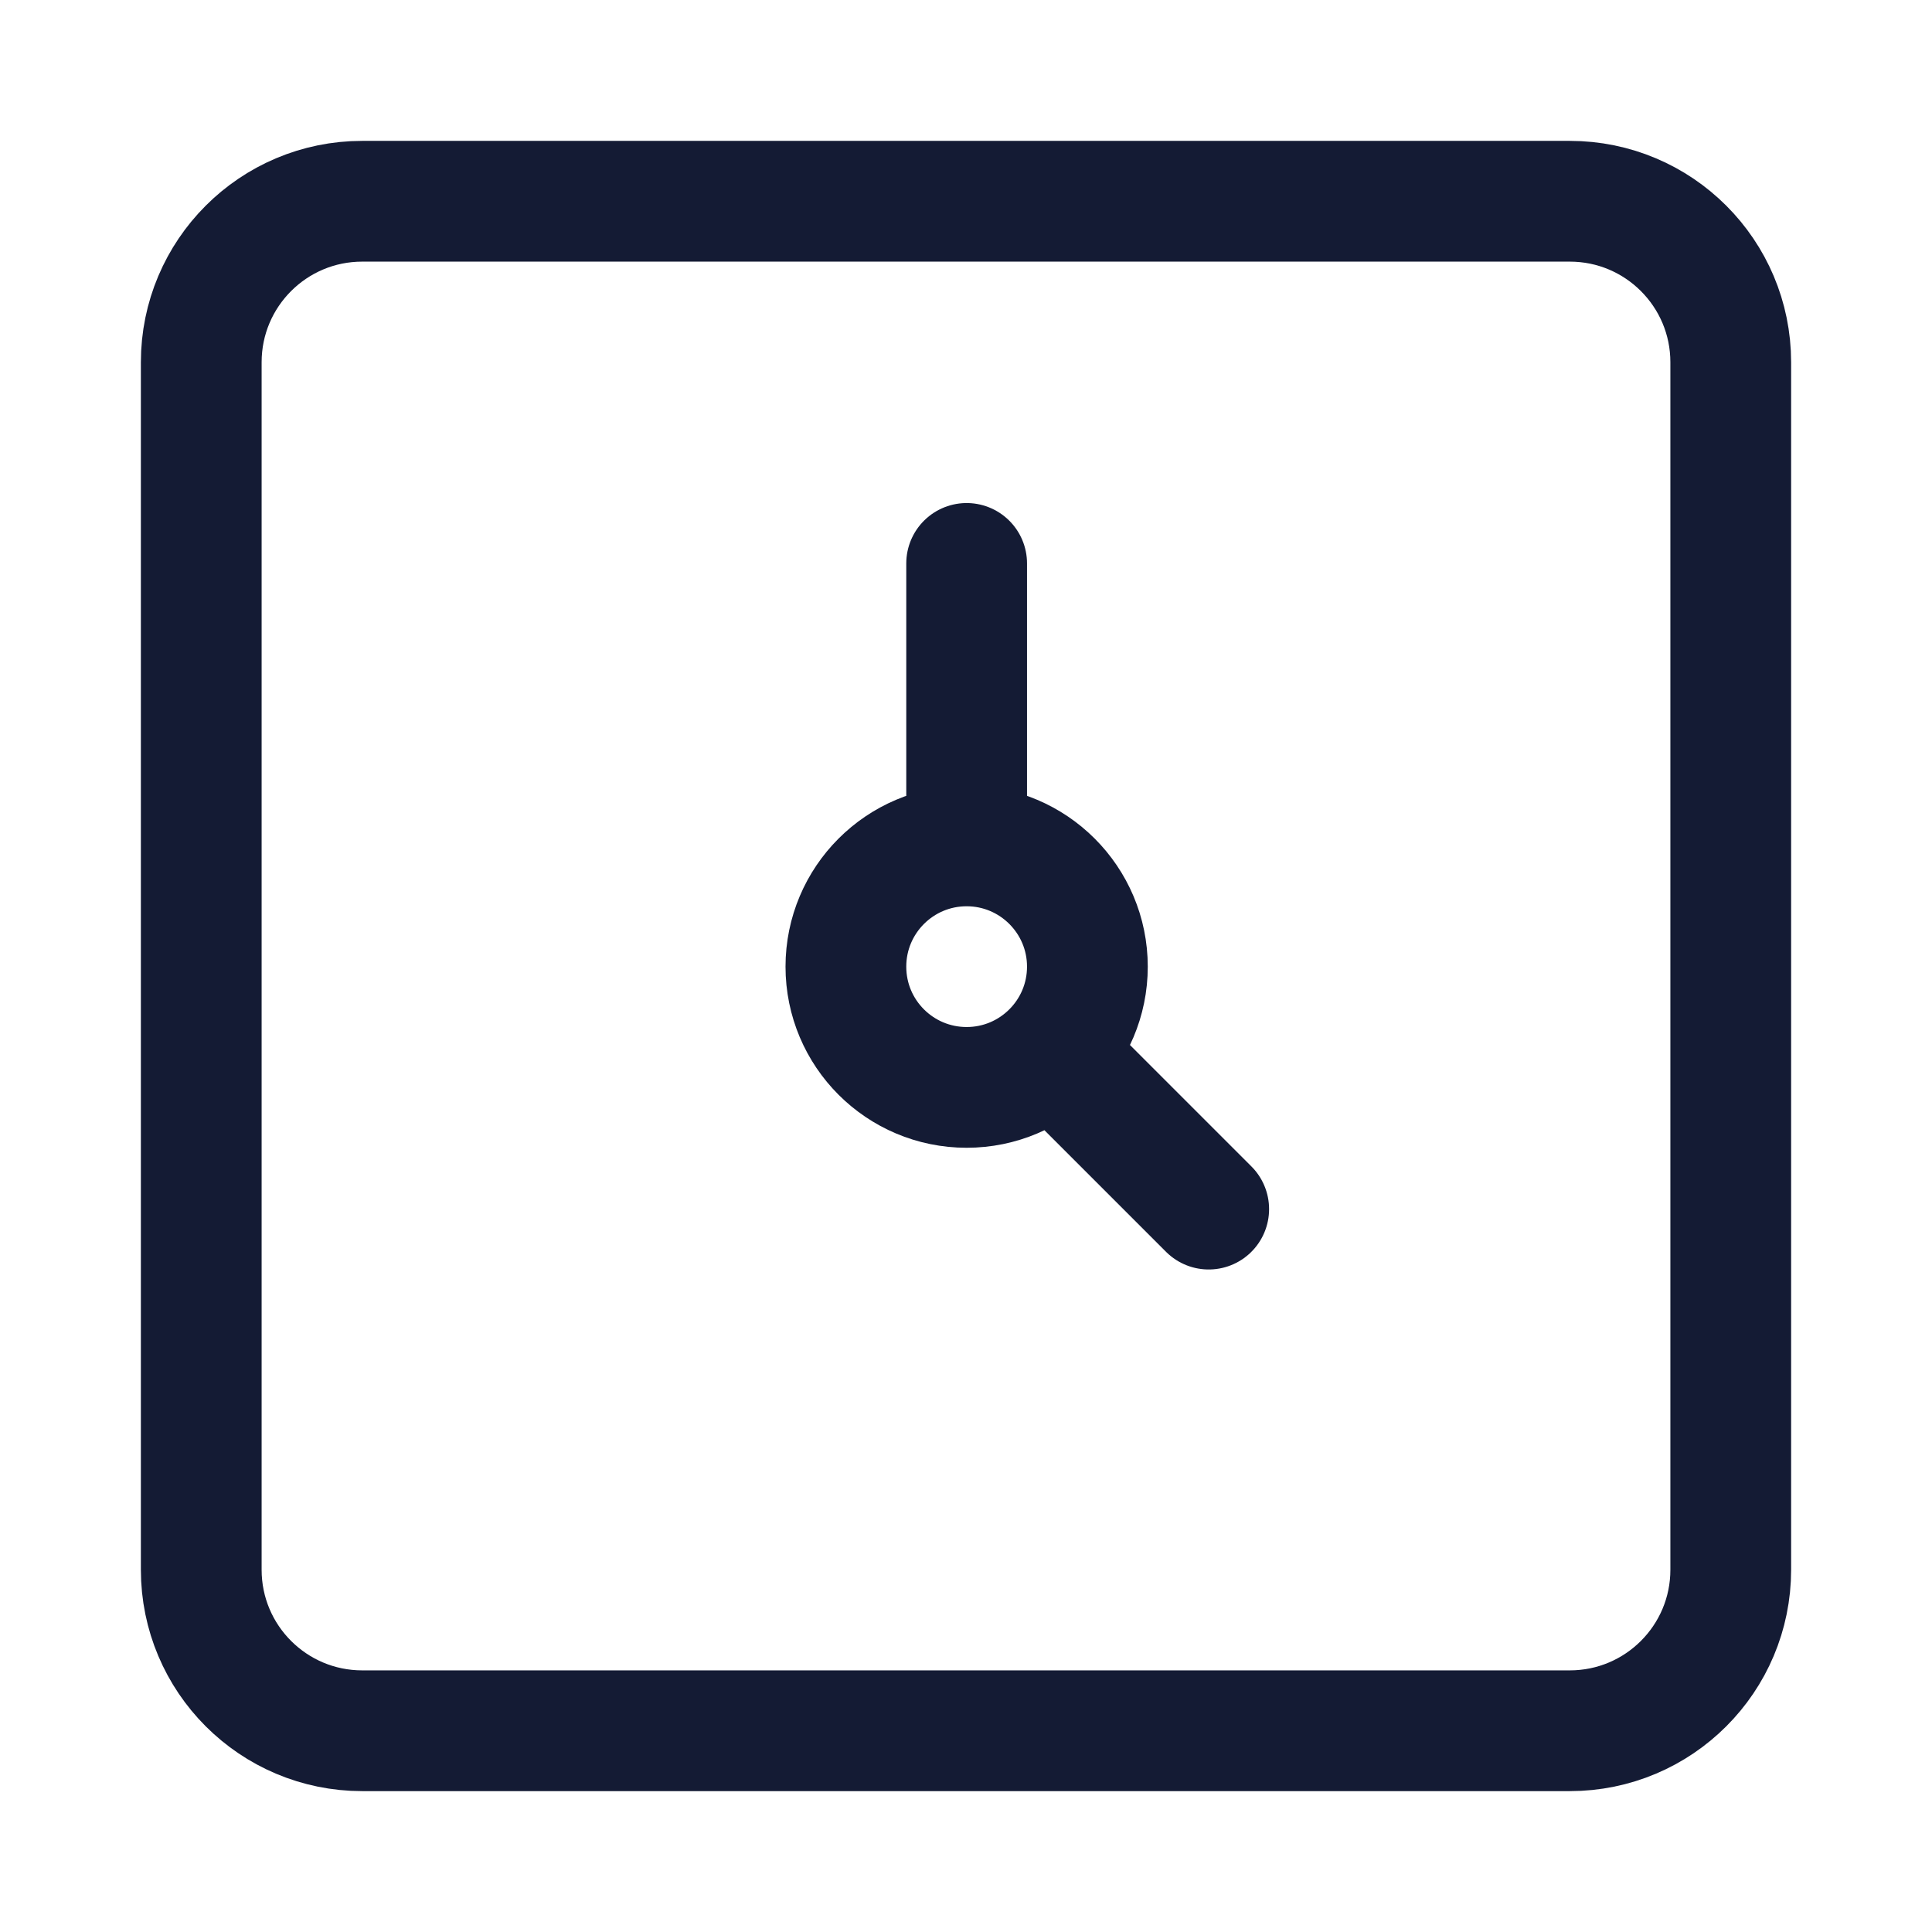
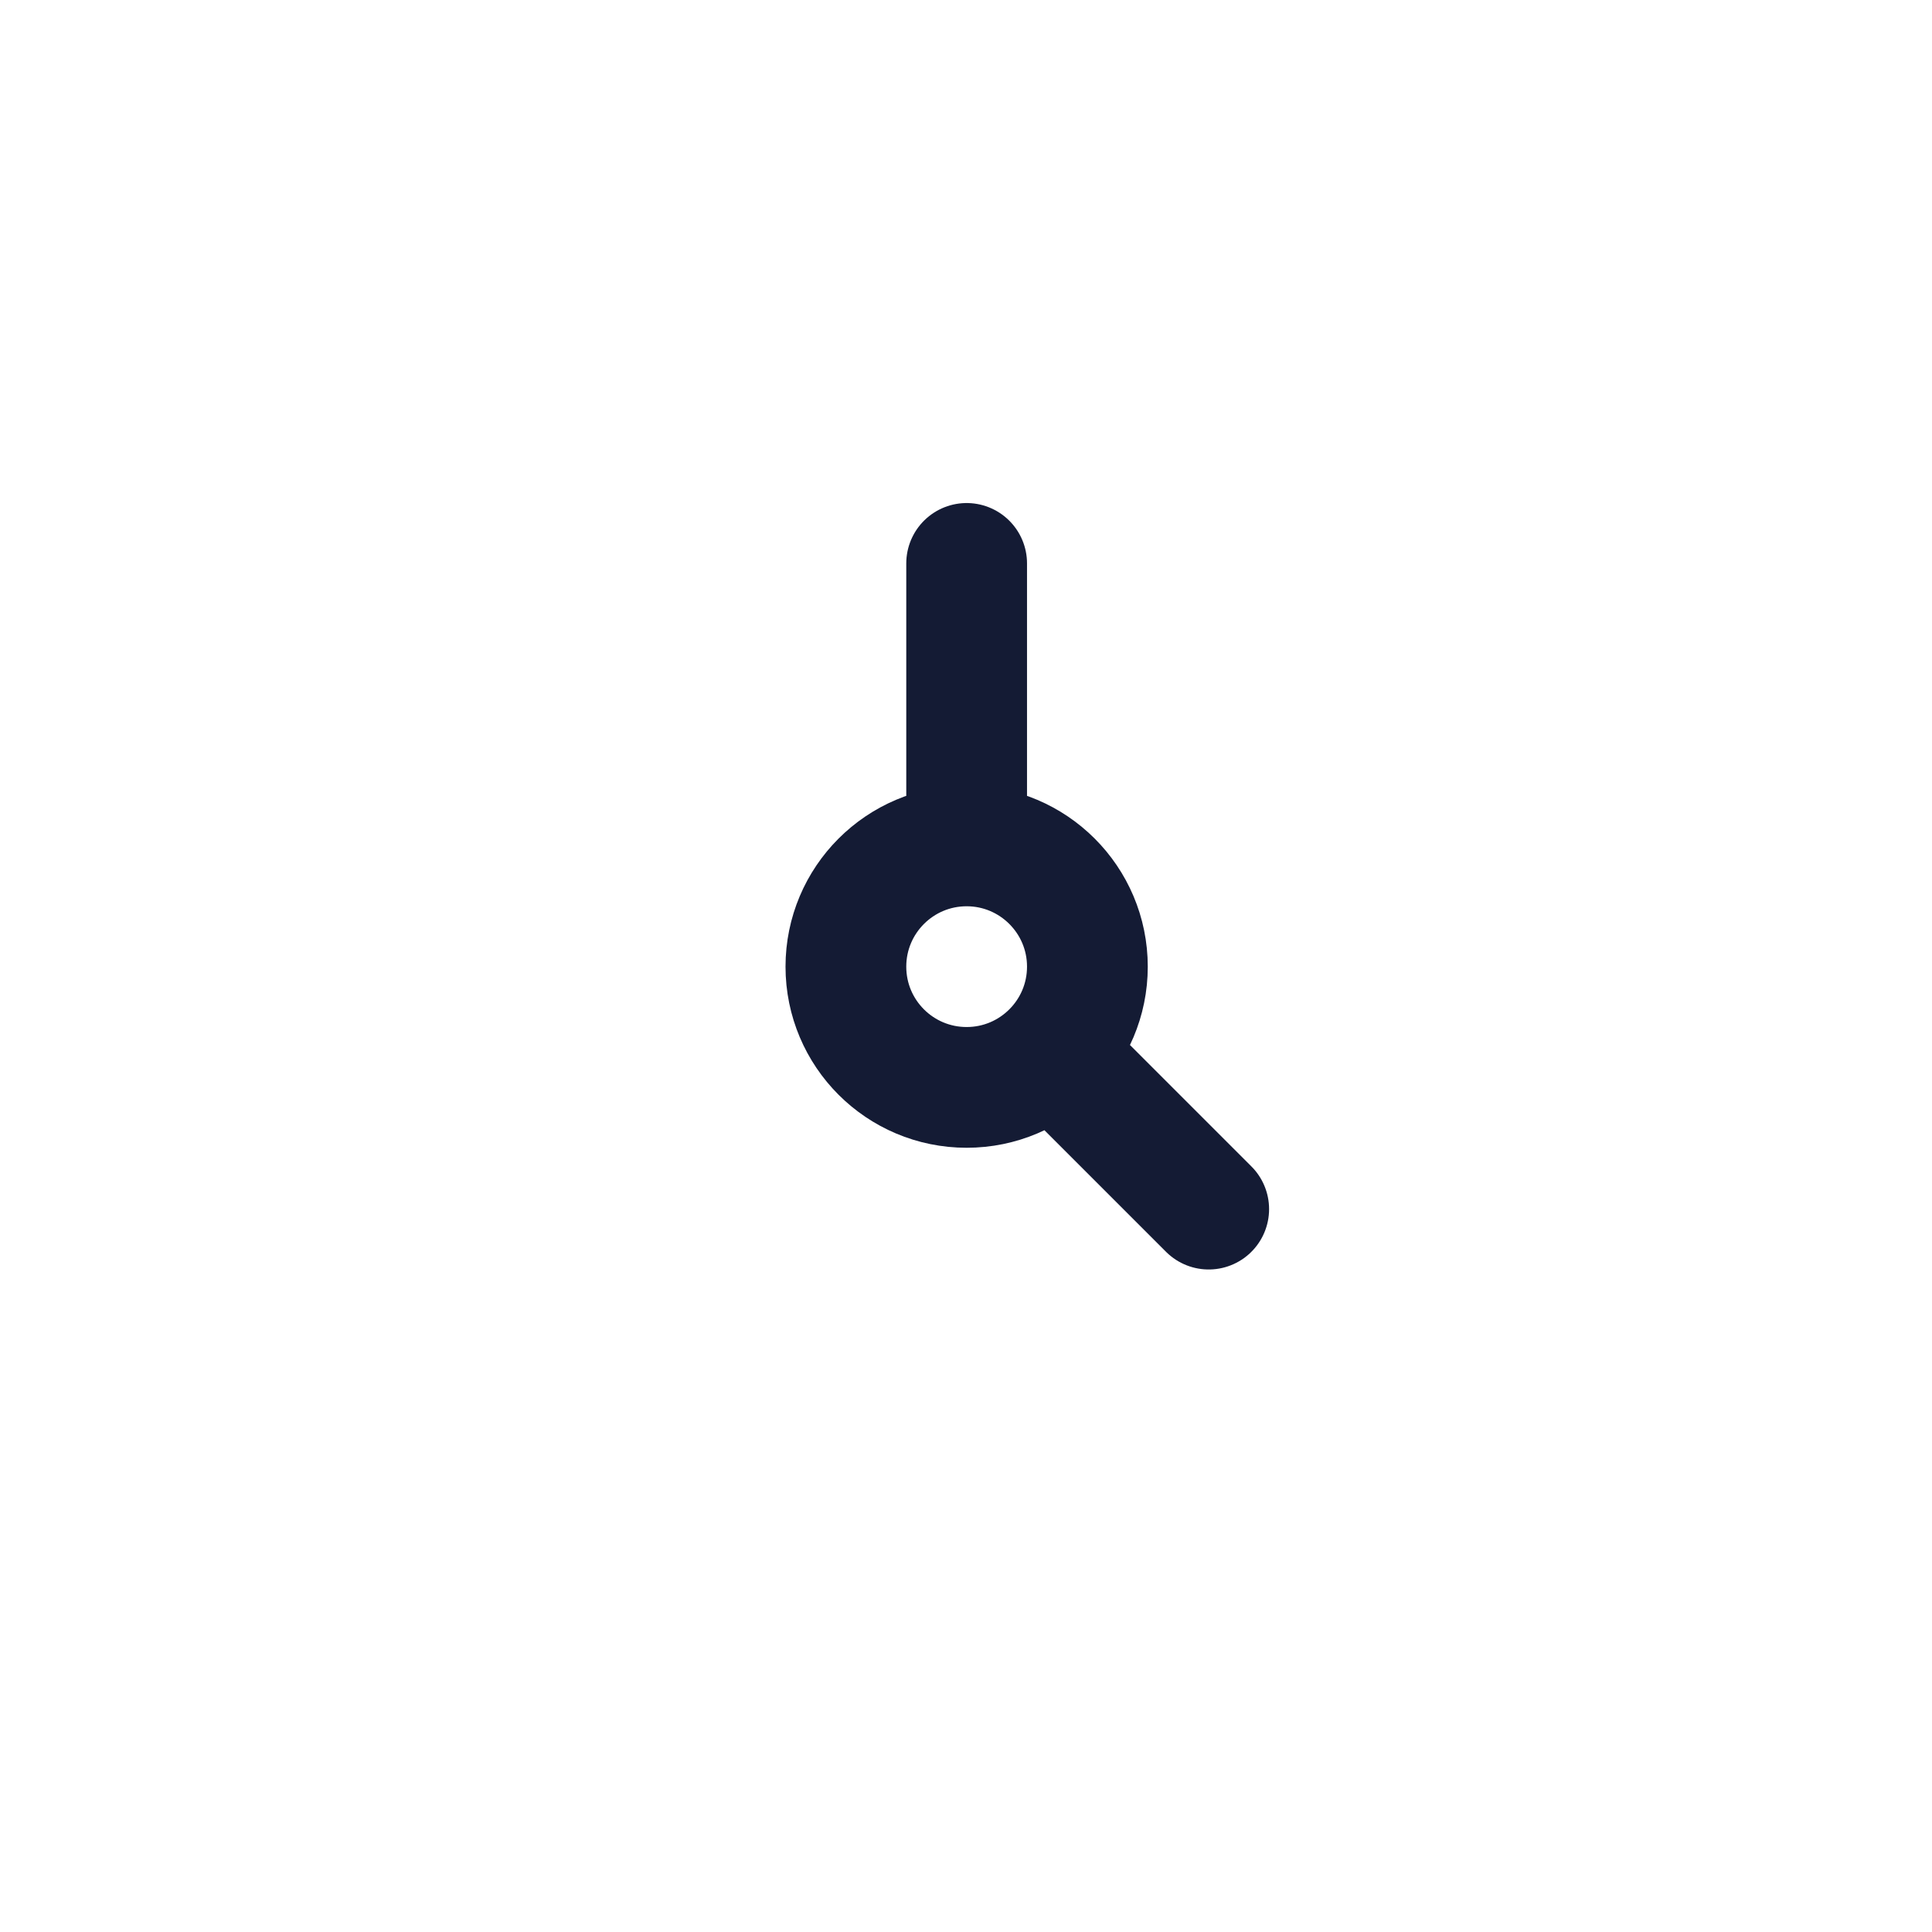
<svg xmlns="http://www.w3.org/2000/svg" width="24" height="24" viewBox="0 0 24 24" fill="none">
  <path d="M12.008 10.508C11.179 10.508 10.508 11.18 10.508 12.008C10.508 12.837 11.179 13.508 12.008 13.508C12.836 13.508 13.508 12.837 13.508 12.008C13.508 11.18 12.836 10.508 12.008 10.508ZM12.008 10.508V6.999M15.015 15.02L13.066 13.071" stroke="#141B34" stroke-width="1.5" stroke-linecap="round" stroke-linejoin="round" />
-   <path d="M19.5 2.5H4.5C3.395 2.5 2.5 3.395 2.5 4.5V19.5C2.5 20.605 3.395 21.5 4.5 21.5H19.5C20.605 21.5 21.5 20.605 21.5 19.5V4.5C21.5 3.395 20.605 2.5 19.5 2.5Z" stroke="#141B34" stroke-width="1.5" stroke-linejoin="round" />
</svg>